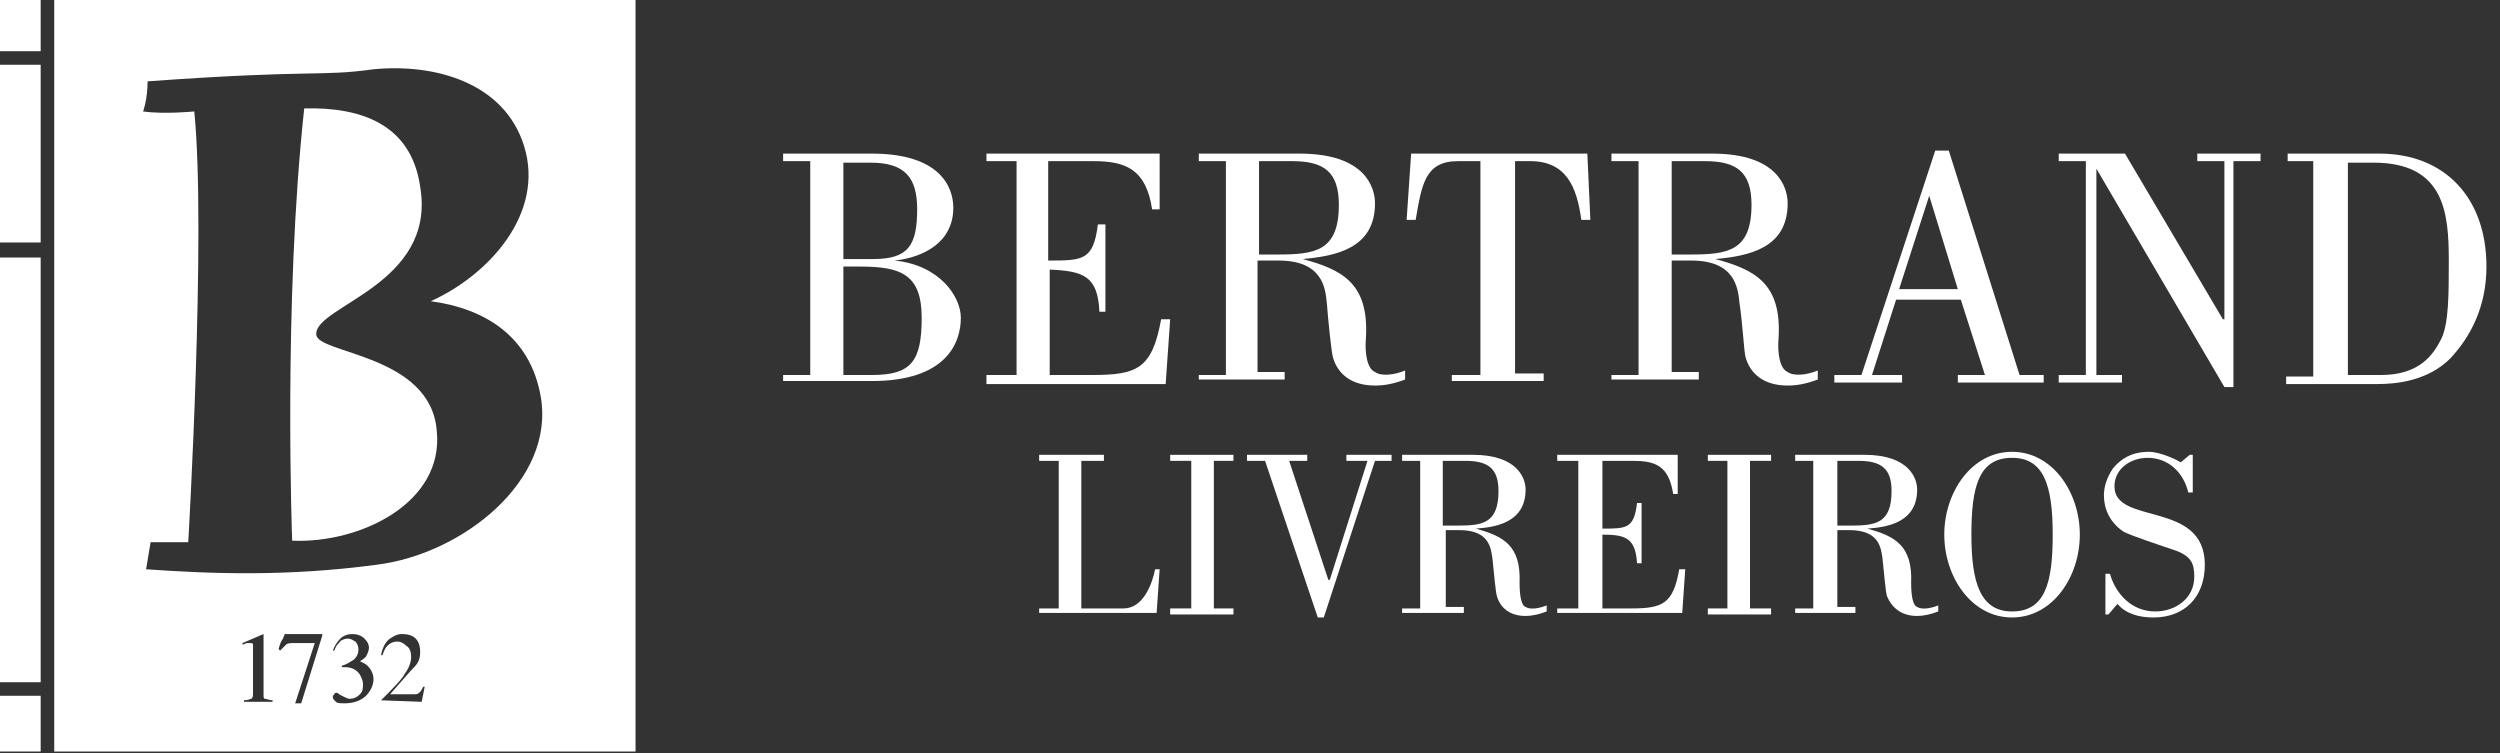
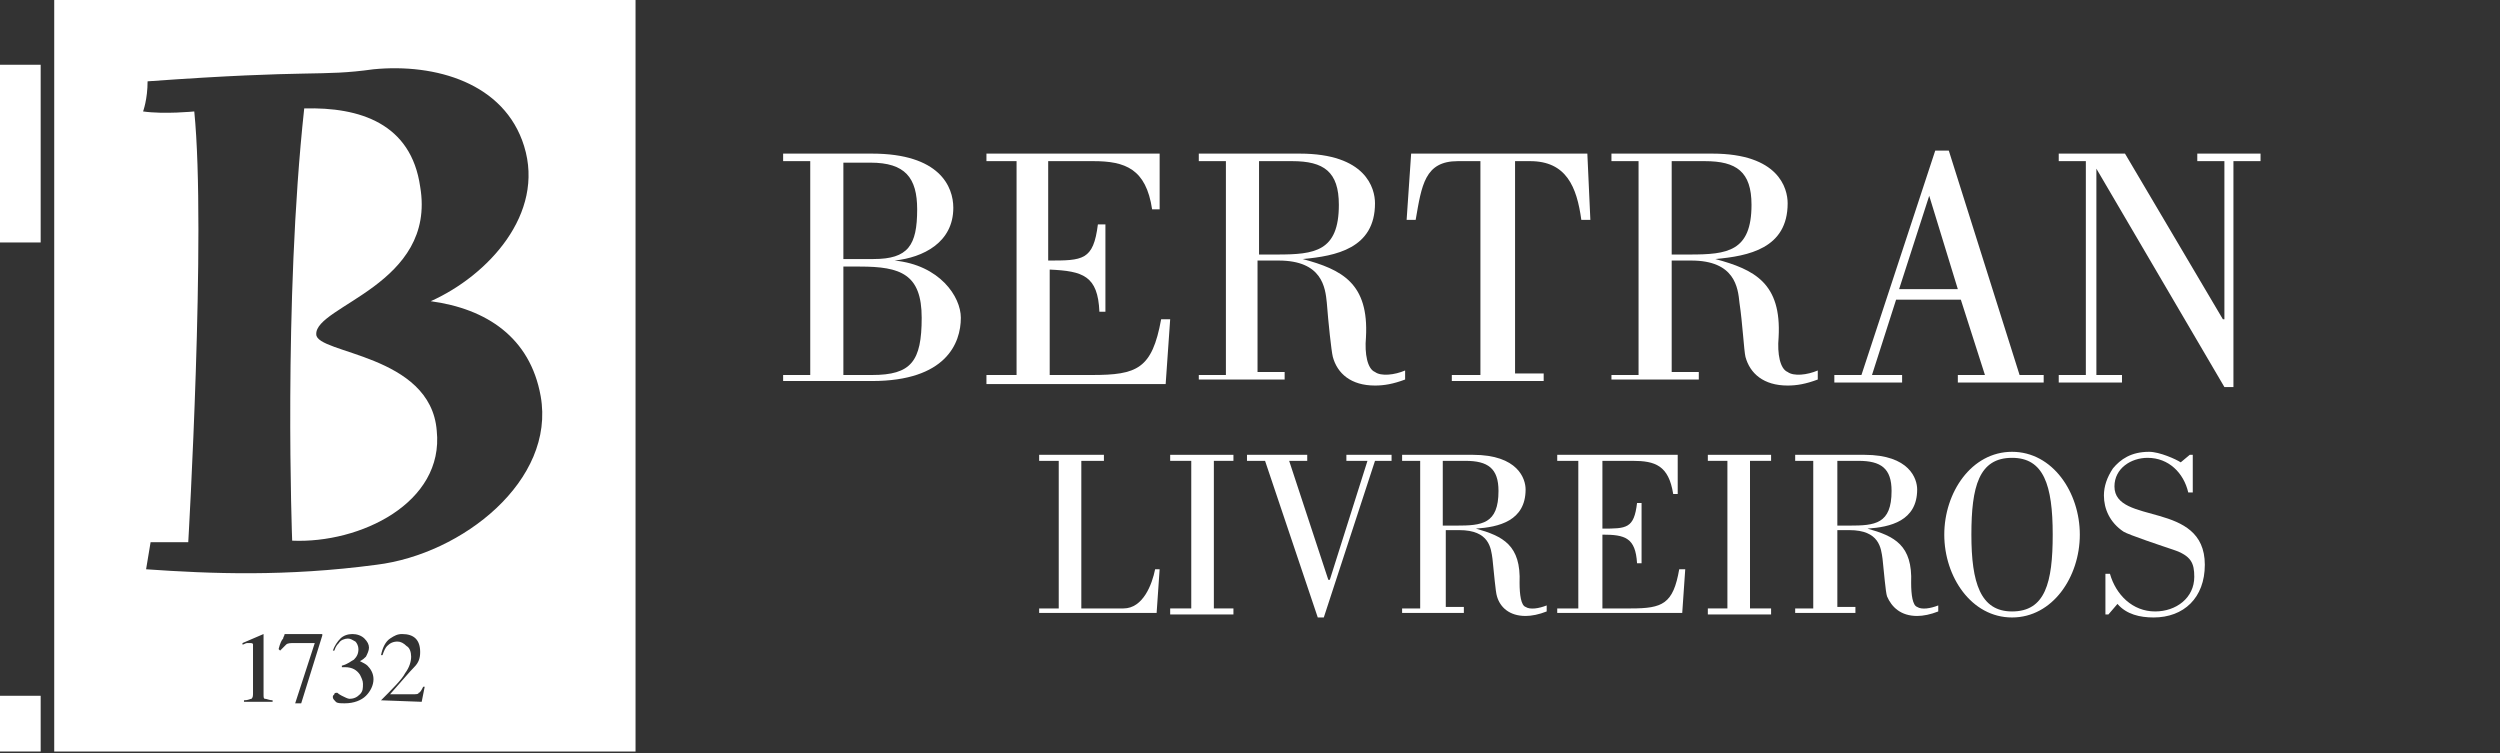
<svg xmlns="http://www.w3.org/2000/svg" width="166" height="50" viewBox="0 0 166 50" fill="none">
  <rect x="0" y="0" width="166" height="50" fill="#333333" stroke="none" />
  <g clip-path="url(#clip0_1291_2)">
    <path d="M2.7 4.3H0V16.1H2.7V4.3Z" fill="white" />
-     <path d="M2.7 17.1H0V45.3H2.7V17.1Z" fill="white" />
-     <path d="M2.7 0H0V3.4H2.7V0Z" fill="white" />
    <path d="M2.7 46.2H0V49.9H2.7V46.2Z" fill="white" />
    <path d="M42.2 49.9H3.6V0H42.2V49.9ZM18.9 42.1C18.9 42.2 18.8 42.3 18.8 42.4C18.7 42.501 18.6 42.7 18.5 43.1L18.6 43.2L19 42.8C19.1 42.7 19.3 42.7 19.5 42.7H20.9L19.6 46.7H20L21.4 42.2V42.1H18.9ZM23.4 42.1C23.1 42.1 22.801 42.2 22.601 42.4C22.401 42.6 22.201 42.9 22.101 43.2H22.2C22.3 42.9 22.4 42.8 22.5 42.7C22.6 42.5 22.901 42.4 23.101 42.4C23.3 42.401 23.401 42.5 23.601 42.6C23.701 42.7 23.8 42.9 23.8 43.1C23.8 43.4 23.7 43.6 23.5 43.8C23.3 43.9 23.1 44.1 22.7 44.2V44.3H22.9C23.4 44.3 23.7 44.5 23.9 44.8C24 45 24.101 45.2 24.101 45.4C24.101 45.7 24.1 45.9 23.9 46.1C23.7 46.3 23.5 46.4 23.2 46.4C23.1 46.4 22.9 46.3 22.7 46.2C22.505 46.102 22.405 46.005 22.4 46C22.3 46 22.2 46 22.2 46.1C22.1 46.2 22.101 46.2 22.101 46.3C22.101 46.4 22.2 46.5 22.3 46.6C22.4 46.7 22.6 46.7 22.9 46.7C23.5 46.7 24 46.5 24.3 46.2C24.6 45.9 24.8 45.5 24.8 45.1C24.8 44.7 24.6 44.4 24.4 44.2C24.3 44.1 24.1 44 23.9 43.9C24.1 43.8 24.2 43.7 24.3 43.6C24.4 43.4 24.5 43.2 24.5 43C24.5 42.8 24.4 42.6 24.2 42.4C24 42.2 23.7 42.1 23.4 42.1ZM16.101 42.7V42.8C16.2 42.8 16.301 42.7 16.4 42.7H16.601C16.7 42.7 16.8 42.7 16.8 42.8V46C16.8 46.2 16.8 46.3 16.7 46.4C16.6 46.4 16.5 46.5 16.2 46.5V46.6H18.101V46.5C17.901 46.5 17.701 46.401 17.601 46.4C17.501 46.4 17.5 46.3 17.5 46.1V42.1L16.101 42.7ZM26.7 42.1C26.4 42.1 26.199 42.2 25.899 42.4C25.6 42.6 25.4 43 25.3 43.5H25.399C25.499 43.2 25.6 43 25.7 42.9C25.9 42.7 26.1 42.6 26.399 42.6C26.599 42.6 26.8 42.7 27 42.9C27.2 43.001 27.3 43.3 27.3 43.6C27.3 43.9 27.199 44.3 26.899 44.7C26.699 45.1 26.1 45.7 25.3 46.5L28 46.6L28.2 45.6H28.1C28 45.8 27.9 46 27.8 46C27.8 46.1 27.599 46.1 27.399 46.1H25.899C26.699 45.2 27.2 44.6 27.5 44.3C27.8 44 27.899 43.7 27.899 43.3C27.899 42.9 27.799 42.6 27.6 42.4C27.4 42.2 27.1 42.1 26.7 42.1ZM34.8 9.7C33.5 5.5 28.9 4.2 24.8 4.6C21.2 5.1 20.9 4.6 9.8 5.4C9.8 6.6 9.5 7.4 9.5 7.4C10.9 7.6 12.9 7.4 12.9 7.4C13.7 15.401 12.5 36 12.5 36H10L9.7 37.8C14 38.1 19 38.3 25 37.5C30.7 36.8 36.9 31.9 35.9 26.3C35.2 22.4 32.3 20.5 28.6 20C32.4 18.3 36.2 14.2 34.8 9.7ZM20.2 7.2C23.9 7.1 27.3 8.2 27.9 12.4C29 18.9 20.9 20.3 21 22.2C21.001 23.5 28.6 23.5 29 28.6C29.5 33.4 23.9 36.1 19.4 35.9C19.4 35.9 18.8 20.1 20.2 7.2Z" fill="white" />
    <path d="M52 25.4V24.9H53.8V10.7H52V10.2H57.9C62.4 10.2 63.3 12.4 63.3 13.8C63.3 16.1 61.3 17.1 59.4 17.3C62.4 17.6 63.8 19.7 63.8 21.1C63.8 22.8 62.8 25.3 57.9 25.3H52V25.4ZM56 17.2H58C60.3 17.2 60.9 16.3 60.9 13.9C60.9 11.8 60.1 10.8 57.8 10.8H56V17.2ZM56 24.9H57.9C60.5 24.9 61.2 24 61.2 21.1C61.2 18.2 59.8 17.7 57.1 17.7H56V24.9Z" fill="white" />
    <path d="M65.5 25.4V24.9H67.5V10.7H65.5V10.2H77V13.9H76.5C76.1 11.2 74.7 10.7 72.6 10.7H69.6V17.3C71.9 17.3 72.6 17.3 72.9 14.9H73.4V20.7H73C72.9 18.3 71.9 18 69.7 17.9V24.9H72.5C75.5 24.9 76.5 24.5 77.1 21.2H77.7L77.4 25.5H65.5V25.4Z" fill="white" />
    <path d="M79.6 25.4V24.9H81.4V10.7H79.6V10.2H86.3C90.7 10.2 91.3 12.5 91.3 13.5C91.3 16.5 88.7 17 86.5 17.2C89.1 17.9 90.9 18.8 90.7 22.4C90.6 23.5 90.8 24.5 91.3 24.7C91.7 25 92.6 24.9 93.3 24.6V25.2C92.5 25.5 91.9 25.6 91.3 25.6C89.7 25.6 88.8 24.8 88.5 23.7C88.4 23.3 88.2 21.4 88.1 20.1C88 19.1 87.8 17.3 84.9 17.3H83.5V24.7H85.3V25.2H79.6V25.4ZM83.6 16.9H84.8C87.3 16.9 88.9 16.7 88.9 13.6C88.9 11.4 87.9 10.7 85.8 10.7H83.6V16.9Z" fill="white" />
    <path d="M96.4 25.4V24.9H98.3V10.7H96.8C94.6 10.7 94.4 12.3 94 14.6H93.4L93.7 10.2H105.4L105.6 14.6H105C104.7 12.4 104 10.7 101.6 10.7H100.6V24.8H102.5V25.3H96.4V25.4Z" fill="white" />
    <path d="M107 25.4V24.9H108.8V10.7H107V10.2H113.7C118.1 10.2 118.7 12.5 118.7 13.5C118.7 16.5 116.1 17 113.9 17.2C116.5 17.9 118.3 18.8 118.1 22.4C118 23.5 118.2 24.5 118.7 24.7C119.1 25 120 24.9 120.7 24.6V25.2C119.9 25.5 119.3 25.6 118.7 25.6C117.1 25.6 116.2 24.8 115.9 23.7C115.8 23.3 115.7 21.4 115.5 20.1C115.4 19.1 115.2 17.3 112.3 17.3H111V24.7H112.8V25.2H107V25.4ZM111 16.9H112.2C114.7 16.9 116.3 16.7 116.3 13.6C116.3 11.4 115.3 10.7 113.2 10.7H111V16.9Z" fill="white" />
-     <path d="M121.8 25.4V24.9H123.6L128.5 10H129.4L134.1 24.9H135.7V25.4H130V24.9H131.8L130.2 19.9H125.9L124.3 24.9H126.3V25.4H121.8ZM130 19.2L128.1 13L126.1 19.2H130Z" fill="white" />
+     <path d="M121.8 25.4V24.9H123.6L128.5 10H129.4L134.1 24.9H135.7V25.4H130V24.9H131.8L130.2 19.9H125.9L124.3 24.9H126.3V25.4ZM130 19.2L128.1 13L126.1 19.2H130Z" fill="white" />
    <path d="M138.5 10.7H136.7V10.2H141.1L147.6 21.2H147.7V10.7H145.9V10.2H150.1V10.7H148.3V25.7H147.7L139.2 11.2V24.9H140.9V25.4H136.7V24.9H138.5V10.7Z" fill="white" />
-     <path d="M153.7 10.7H151.9V10.2H158C162.3 10.2 165.1 13.1 165.1 17.7C165.1 20.3 164.1 22.3 162.7 23.8C161.2 25.3 159.1 25.5 157.9 25.5H151.8V25H153.6V10.7H153.7ZM155.9 24.9H158.1C160.7 24.9 161.6 23.5 162.1 22.5C162.6 21.5 162.6 19.5 162.6 17.3C162.6 14.1 162.3 10.8 157.6 10.8H155.9V24.9Z" fill="white" />
    <path d="M69 40.8V40.4H70.3V30.6H69V30.2H73.3V30.6H71.8V40.4H74.6C75.9 40.4 76.5 38.8 76.7 37.8H77L76.8 40.7H69V40.8Z" fill="white" />
    <path d="M81.9 40.8H77.7V40.4H79.1V30.6H77.7V30.2H81.9V30.6H80.6V40.4H81.9V40.8Z" fill="white" />
    <path d="M82.8 30.2H86.8V30.6H85.6L88.2 38.5H88.3L90.8 30.6H89.4V30.2H92.4V30.6H91.3L87.9 41H87.5L84 30.6H82.8V30.2Z" fill="white" />
    <path d="M93.1 40.8V40.4H94.3V30.6H93.1V30.2H97.8C100.8 30.2 101.3 31.8 101.3 32.5C101.3 34.6 99.5 35 98 35.1C99.8 35.6 101 36.2 100.9 38.7C100.9 39.5 101 40.2 101.3 40.3C101.6 40.5 102.2 40.4 102.7 40.2V40.6C102.2 40.8 101.7 40.9 101.3 40.9C100.2 40.9 99.6 40.3 99.4 39.6C99.3 39.3 99.2 38 99.1 37.1C99 36.4 98.9 35.2 96.9 35.2H96V40.3H97.2V40.7H93.1V40.8ZM95.8 34.9H96.7C98.4 34.9 99.5 34.8 99.5 32.6C99.5 31.1 98.8 30.6 97.3 30.6H95.8V34.9Z" fill="white" />
    <path d="M103.4 40.8V40.4H104.8V30.6H103.4V30.2H111.4V32.8H111.1C110.8 30.9 109.9 30.6 108.4 30.6H106.4V35.1C108 35.1 108.5 35.1 108.7 33.4H109V37.4H108.7C108.6 35.7 107.9 35.5 106.4 35.5V40.4H108.3C110.4 40.4 111.1 40.1 111.5 37.8H111.9L111.7 40.7H103.4V40.8Z" fill="white" />
    <path d="M117.6 40.8H113.4V40.4H114.7V30.6H113.4V30.2H117.6V30.6H116.2V40.4H117.6V40.8Z" fill="white" />
    <path d="M119.2 40.8V40.4H120.4V30.6H119.2V30.2H123.8C126.8 30.2 127.3 31.8 127.3 32.5C127.3 34.6 125.5 35 124 35.1C125.8 35.6 127 36.2 126.9 38.7C126.9 39.5 127 40.2 127.3 40.3C127.6 40.5 128.2 40.4 128.7 40.2V40.6C128.2 40.8 127.7 40.9 127.3 40.9C126.2 40.9 125.6 40.3 125.3 39.6C125.2 39.3 125.1 38 125 37.1C124.9 36.4 124.8 35.2 122.8 35.2H122V40.3H123.2V40.7H119.2V40.8ZM122 34.9H122.8C124.5 34.9 125.6 34.8 125.6 32.6C125.6 31.1 124.9 30.6 123.4 30.6H122V34.9Z" fill="white" />
    <path d="M129.1 35.5C129.1 32.7 130.9 30 133.6 30C136.3 30 138.1 32.7 138.1 35.5C138.1 38.3 136.3 41 133.6 41C130.9 41 129.1 38.3 129.1 35.5ZM136.3 35.5C136.3 32.2 135.7 30.4 133.6 30.4C131.4 30.4 130.9 32.3 130.9 35.5C130.9 38.7 131.5 40.6 133.6 40.6C135.8 40.6 136.3 38.7 136.3 35.5Z" fill="white" />
    <path d="M140 40.8H139.8V38.1H140.1C140.5 39.5 141.6 40.6 143.1 40.6C144.5 40.6 145.7 39.7 145.7 38.3C145.7 37.4 145.5 36.9 144.3 36.5C143.7 36.3 141.3 35.5 141 35.3C140.1 34.7 139.7 33.8 139.7 32.9C139.7 32.3 139.9 31.7 140.3 31.1C140.8 30.5 141.5 30 142.7 30C143.4 30 144.5 30.5 144.8 30.7L145.4 30.2H145.6V32.7H145.3C145 31.4 144 30.4 142.6 30.4C141.5 30.4 140.4 31.1 140.4 32.3C140.4 34.9 146.4 33.2 146.4 37.5C146.4 39.7 145 41 143 41C142.1 41 141.2 40.8 140.6 40.1L140 40.8Z" fill="white" />
  </g>
  <defs>
    <clipPath id="clip0_1291_2">
      <rect width="166" height="50" fill="white" />
    </clipPath>
  </defs>
</svg>